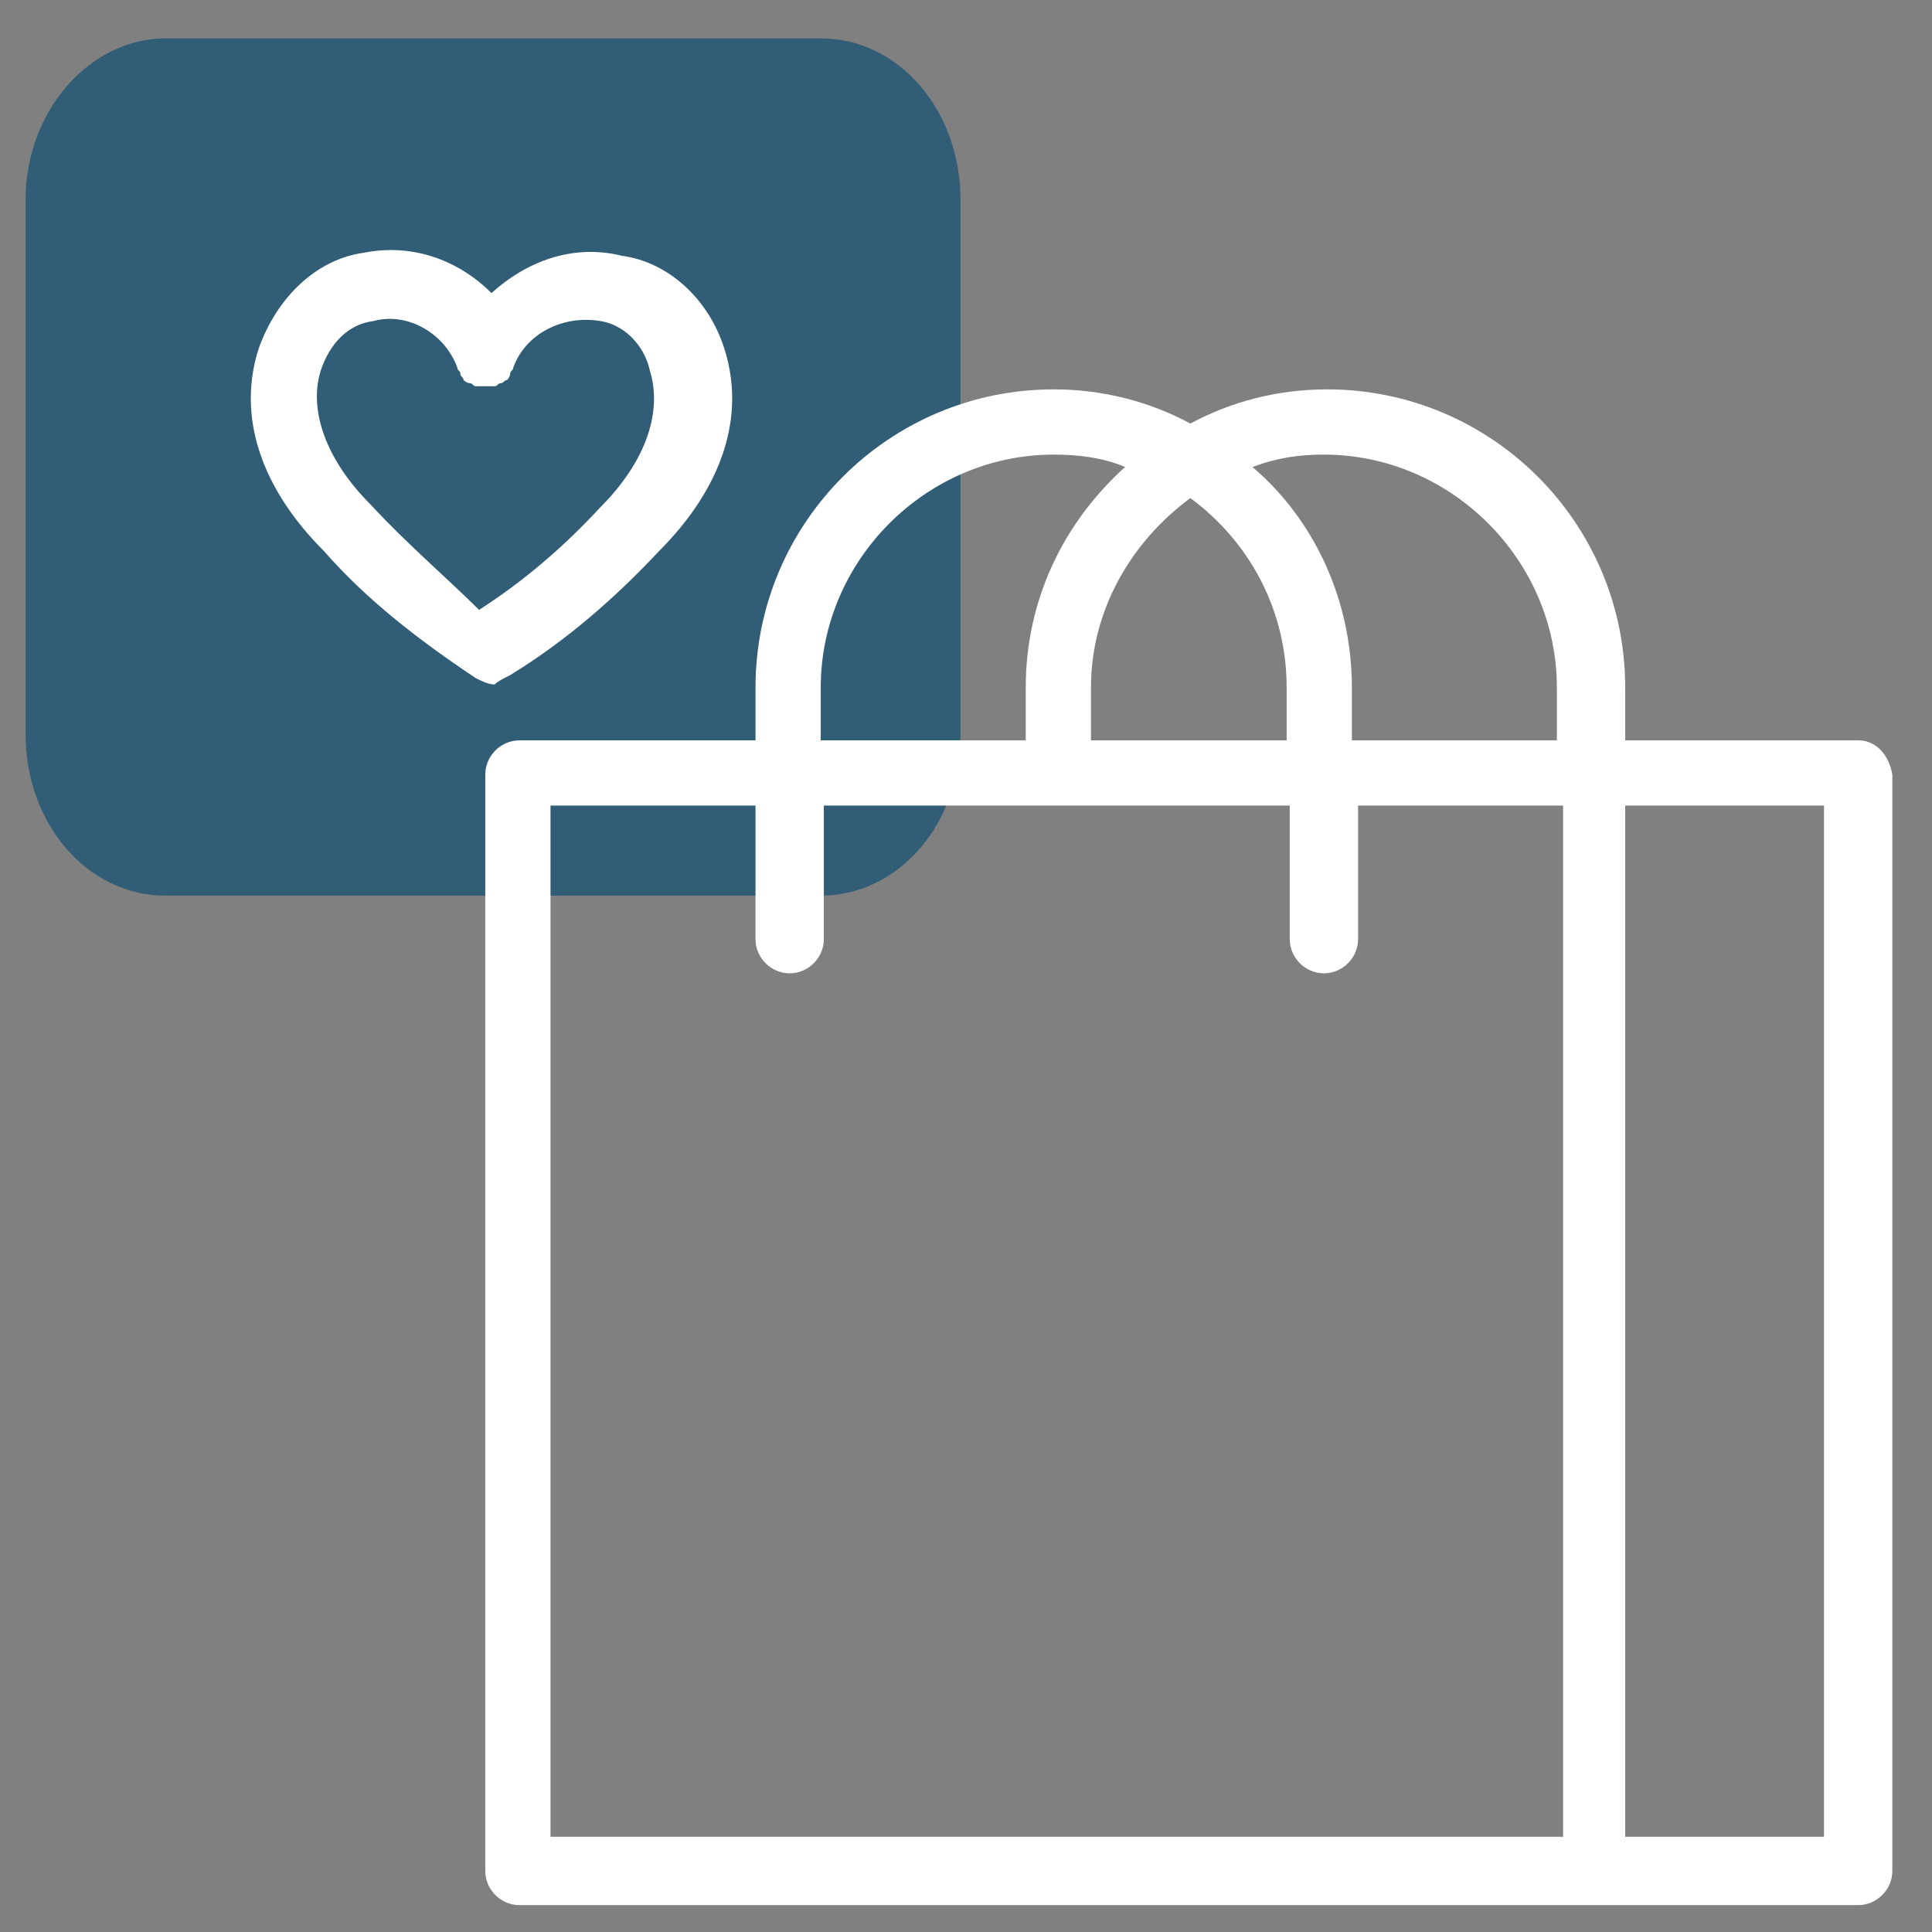
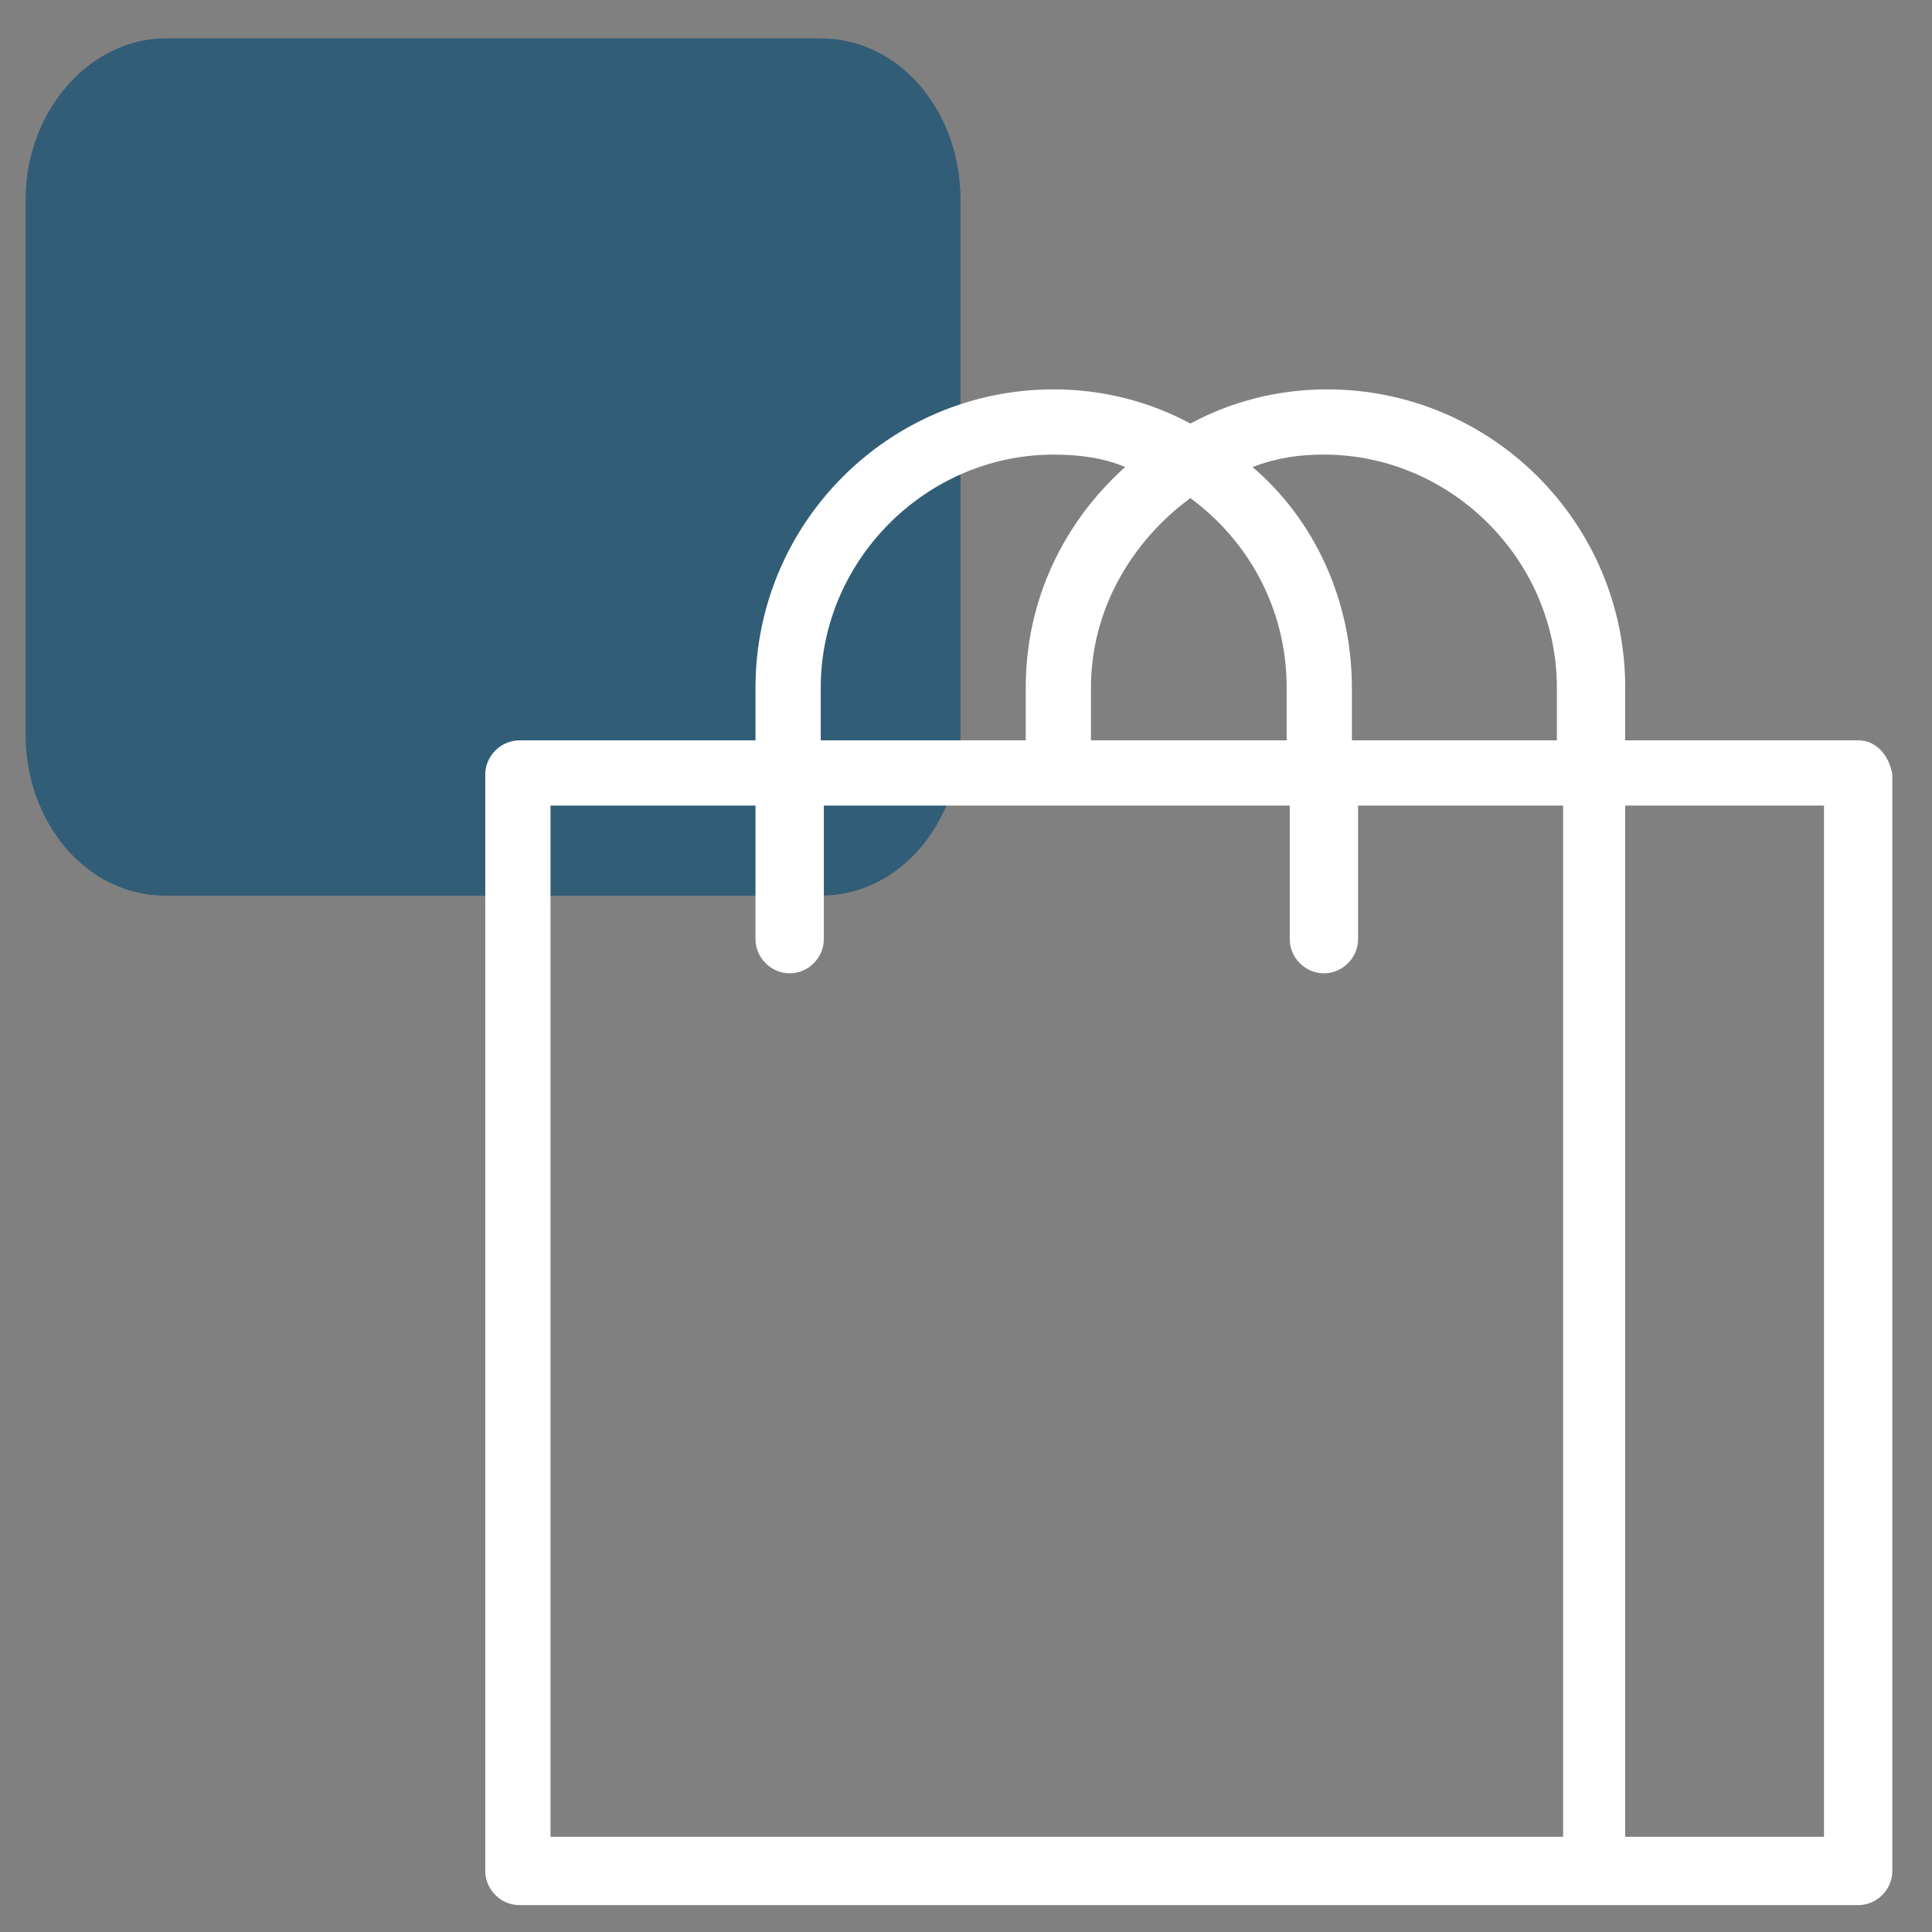
<svg xmlns="http://www.w3.org/2000/svg" width="151" height="151" viewBox="0 0 151 151" fill="none">
  <rect x="0" y="0" width="151" height="151" fill="#808080" stroke="none" />
  <path d="M12.924 3H64.147C70.216 3 75.071 8.584 75.071 15.624V57.379C75.071 64.419 70.216 70.002 64.147 70.002H12.924C6.855 70.002 2 64.419 2 57.379V15.624C2 8.584 7.098 3 12.924 3Z" fill="#315D77" />
  <path d="M145.229 57.864H127.022V53.737C127.022 40.871 116.583 30.432 103.717 30.432C99.832 30.432 96.191 31.403 93.035 33.103C89.879 31.403 86.238 30.432 82.354 30.432C69.487 30.432 59.048 40.871 59.048 53.737V57.864H40.599C39.142 57.864 37.928 59.078 37.928 60.535V146.23C37.928 147.686 39.142 148.9 40.599 148.9H124.594H145.229C146.686 148.9 147.899 147.686 147.899 146.23V60.535C147.657 59.078 146.686 57.864 145.229 57.864ZM103.474 35.53C113.427 35.53 121.681 43.784 121.681 53.737V57.864H105.659V53.737C105.659 46.94 102.746 40.628 97.89 36.501C99.832 35.773 101.532 35.53 103.474 35.53ZM93.035 38.929C97.648 42.328 100.561 47.669 100.561 53.737V57.864H85.267V53.737C85.267 47.669 88.423 42.328 93.035 38.929ZM64.147 53.737C64.147 43.784 72.4 35.53 82.354 35.53C84.296 35.53 86.238 35.773 87.937 36.501C83.082 40.871 80.169 46.94 80.169 53.737V57.864H64.147V53.737ZM43.026 62.962H59.048V73.401C59.048 74.858 60.262 76.072 61.719 76.072C63.175 76.072 64.389 74.858 64.389 73.401V62.962H100.804V73.401C100.804 74.858 102.017 76.072 103.474 76.072C104.93 76.072 106.144 74.858 106.144 73.401V62.962H122.167V143.559H43.026V62.962ZM142.559 143.559H127.022V62.962H142.559V143.559Z" fill="white" />
-   <path d="M39.871 52.766C44.24 50.096 48.124 46.697 51.523 43.056C56.378 38.2 58.321 32.617 56.621 27.276C55.407 23.392 52.252 20.479 48.61 19.993C44.726 19.022 41.084 20.479 38.414 22.907C35.744 20.236 32.102 19.022 28.461 19.751C24.819 20.236 21.663 23.149 20.207 27.276C18.508 32.617 20.45 38.2 25.305 43.056C28.704 46.94 32.831 50.096 37.2 53.009C37.686 53.252 38.171 53.495 38.657 53.495C38.9 53.252 39.385 53.009 39.871 52.766ZM28.946 39.414C25.548 36.016 24.091 32.132 25.062 28.976C25.79 26.791 27.247 25.334 29.189 25.091C31.86 24.363 34.773 26.062 35.744 28.733C35.744 28.976 35.986 28.976 35.986 29.218C35.986 29.461 36.229 29.461 36.229 29.704C36.229 29.704 36.472 29.947 36.715 29.947C36.958 29.947 36.958 30.189 37.2 30.189H37.443C37.686 30.189 37.686 30.189 37.928 30.189C38.171 30.189 38.171 30.189 38.414 30.189H38.657C38.9 30.189 38.9 29.947 39.142 29.947C39.385 29.947 39.385 29.704 39.628 29.704C39.628 29.704 39.871 29.461 39.871 29.218C39.871 28.976 40.113 28.976 40.113 28.733C41.084 26.062 43.998 24.606 46.911 25.091C48.61 25.334 50.309 26.791 50.795 28.976C51.766 32.132 50.552 36.016 46.911 39.657C43.998 42.813 40.842 45.483 37.443 47.668C35.015 45.241 31.86 42.57 28.946 39.414Z" fill="white" />
</svg>